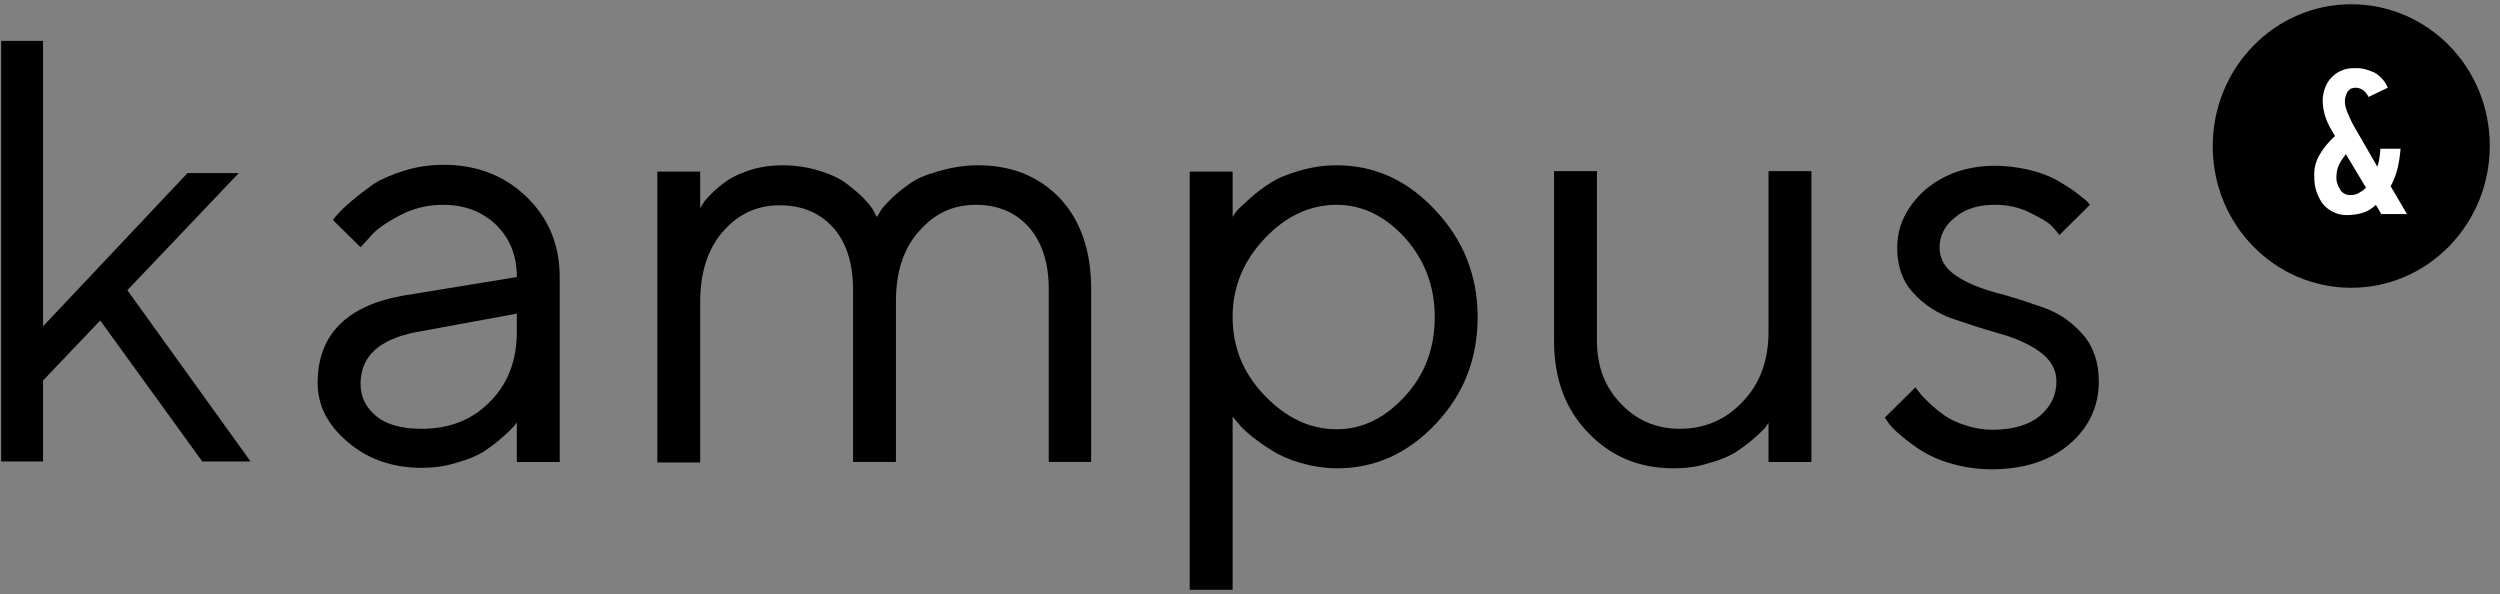
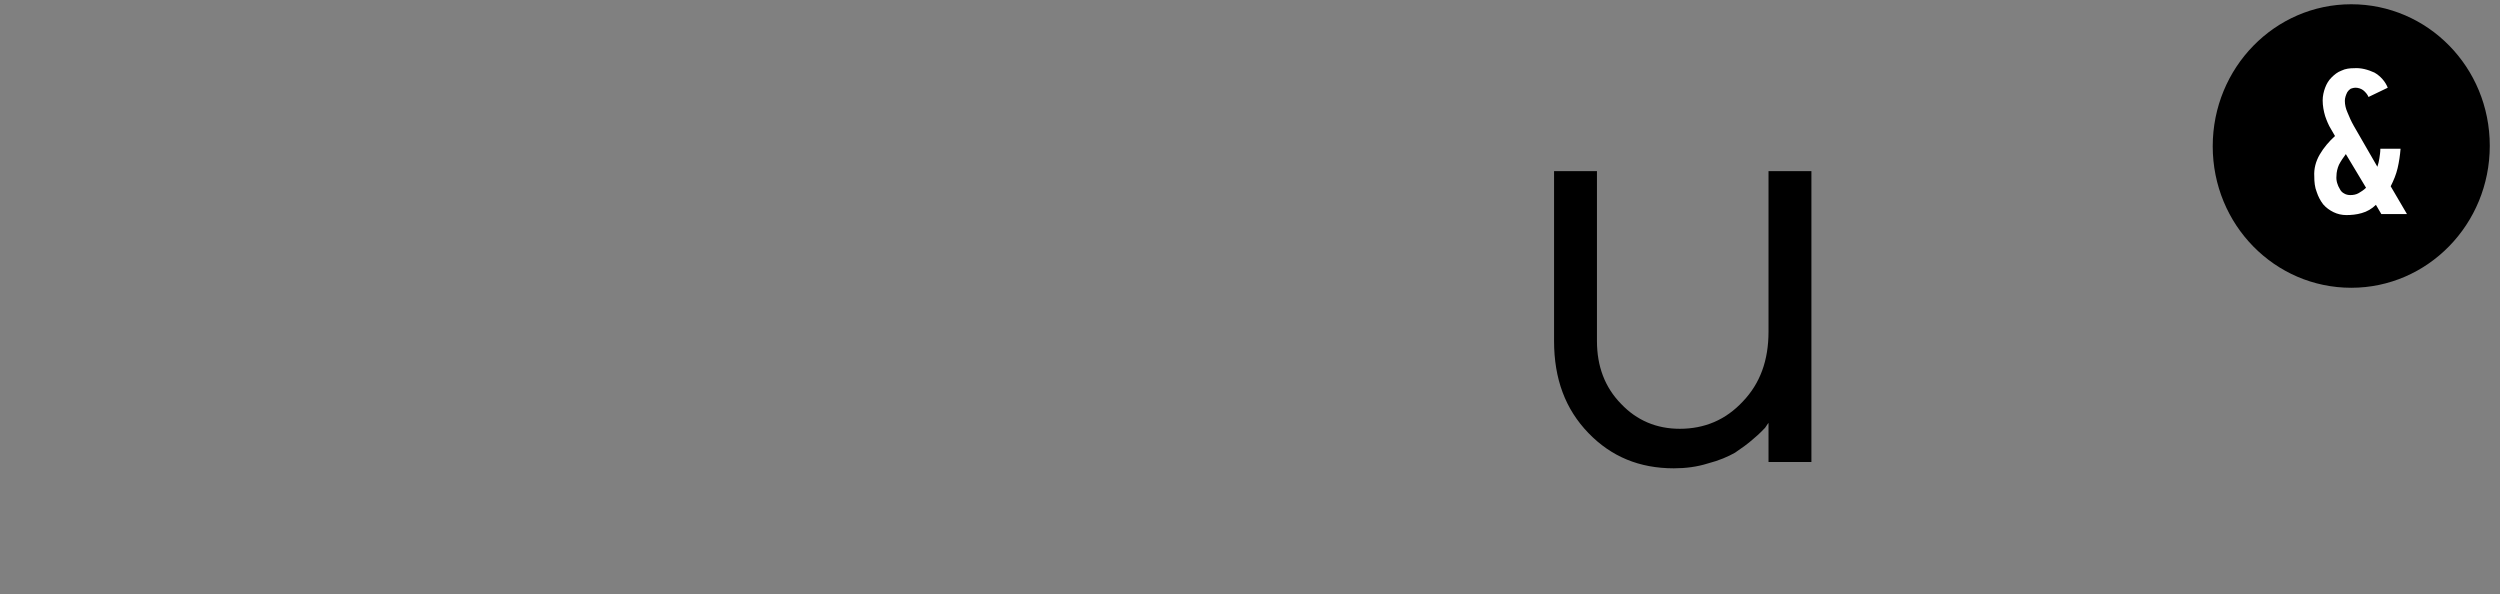
<svg xmlns="http://www.w3.org/2000/svg" width="101" height="24" viewBox="0 0 101 24" fill="none">
  <rect x="0" y="0" width="101" height="24" fill="#808080" stroke="none" />
-   <path d="M1.739 15.371V18.644H0.046V1.65H1.739V13.183L7.575 6.993H9.646L5.145 11.724L10.124 18.644H8.172L4.049 12.947L1.739 15.371Z" fill="black" />
-   <path d="M84.434 8.274L83.199 9.497C83.119 9.398 83.04 9.28 82.9 9.142C82.781 9.004 82.482 8.826 82.044 8.61C81.586 8.373 81.108 8.274 80.59 8.274C79.933 8.274 79.395 8.432 78.977 8.787C78.558 9.122 78.359 9.536 78.359 9.989C78.359 10.463 78.578 10.837 79.016 11.133C79.455 11.429 79.992 11.646 80.63 11.823C81.267 11.981 81.885 12.197 82.522 12.414C83.159 12.631 83.677 12.986 84.135 13.499C84.573 13.991 84.792 14.642 84.792 15.411C84.792 16.416 84.394 17.264 83.617 17.934C82.841 18.605 81.785 18.959 80.47 18.959C79.893 18.959 79.375 18.881 78.877 18.742C78.379 18.605 77.981 18.427 77.662 18.23C77.344 18.033 77.065 17.816 76.826 17.619C76.587 17.422 76.407 17.244 76.308 17.106L76.148 16.87L77.383 15.647C77.403 15.687 77.463 15.746 77.523 15.825C77.562 15.904 77.702 16.042 77.901 16.239C78.1 16.436 78.319 16.613 78.538 16.771C78.758 16.929 79.036 17.067 79.415 17.185C79.773 17.303 80.132 17.363 80.49 17.363C81.327 17.363 81.964 17.165 82.402 16.811C82.841 16.436 83.08 15.982 83.08 15.411C83.08 14.918 82.841 14.524 82.402 14.208C81.964 13.893 81.427 13.656 80.789 13.479C80.152 13.301 79.554 13.104 78.917 12.887C78.28 12.671 77.742 12.316 77.304 11.843C76.865 11.37 76.646 10.758 76.646 10.009C76.646 9.122 77.025 8.353 77.762 7.683C78.519 7.032 79.475 6.697 80.61 6.697C81.068 6.697 81.506 6.756 81.944 6.855C82.382 6.954 82.741 7.092 83.04 7.249C83.319 7.407 83.578 7.565 83.797 7.722C84.016 7.88 84.175 8.018 84.275 8.097L84.434 8.274Z" fill="black" />
  <path d="M71.448 18.683V17.087C71.408 17.126 71.368 17.205 71.309 17.284C71.229 17.363 71.09 17.52 70.851 17.717C70.612 17.934 70.353 18.112 70.094 18.289C69.815 18.447 69.456 18.604 68.998 18.723C68.56 18.861 68.102 18.92 67.624 18.92C66.23 18.92 65.095 18.447 64.178 17.5C63.242 16.535 62.784 15.312 62.784 13.774V6.914H64.517V13.774C64.517 14.8 64.836 15.647 65.493 16.318C66.13 16.988 66.927 17.323 67.863 17.323C68.859 17.323 69.715 16.968 70.412 16.219C71.109 15.49 71.448 14.563 71.448 13.4V6.914H73.181V18.664H71.448V18.683Z" fill="black" />
-   <path d="M49.798 12.808C49.798 14.01 50.217 15.075 51.093 15.982C51.969 16.889 52.925 17.342 54.001 17.342C55.017 17.342 55.933 16.908 56.749 16.021C57.566 15.134 57.964 14.069 57.964 12.808C57.964 11.546 57.546 10.482 56.749 9.594C55.933 8.707 55.017 8.274 54.001 8.274C52.925 8.274 51.949 8.727 51.093 9.634C50.236 10.541 49.798 11.585 49.798 12.808ZM49.798 16.829V23.828H48.065V6.933H49.798V8.766C49.818 8.727 49.878 8.628 49.958 8.53C50.037 8.431 50.217 8.274 50.475 8.037C50.734 7.8 51.013 7.584 51.332 7.386C51.631 7.189 52.029 7.032 52.507 6.894C52.985 6.756 53.483 6.677 54.001 6.677C55.514 6.677 56.849 7.268 57.984 8.49C59.119 9.693 59.697 11.132 59.697 12.808C59.697 14.483 59.139 15.923 58.004 17.125C56.869 18.328 55.534 18.919 54.021 18.919C53.523 18.919 53.025 18.84 52.547 18.702C52.069 18.564 51.67 18.387 51.372 18.19C51.053 17.993 50.774 17.795 50.535 17.598C50.296 17.401 50.117 17.224 49.997 17.066L49.798 16.829Z" fill="black" />
-   <path d="M42.37 18.683V11.704C42.37 10.6 42.091 9.772 41.553 9.161C41.015 8.569 40.298 8.274 39.422 8.274C38.506 8.274 37.749 8.628 37.132 9.338C36.494 10.048 36.196 10.994 36.196 12.177V18.663H34.463V11.704C34.463 10.62 34.184 9.772 33.646 9.18C33.108 8.589 32.391 8.293 31.495 8.293C30.579 8.293 29.822 8.648 29.205 9.358C28.587 10.068 28.288 11.014 28.288 12.197V18.683H26.556V6.933H28.288V8.412C28.308 8.372 28.368 8.293 28.408 8.214C28.448 8.136 28.567 7.998 28.767 7.8C28.966 7.603 29.185 7.426 29.424 7.268C29.663 7.11 29.981 6.972 30.36 6.854C30.738 6.736 31.157 6.677 31.595 6.677C32.132 6.677 32.63 6.756 33.089 6.894C33.547 7.032 33.925 7.209 34.184 7.406C34.443 7.603 34.682 7.8 34.881 7.998C35.08 8.214 35.22 8.372 35.299 8.53L35.419 8.766C35.459 8.727 35.498 8.648 35.558 8.55C35.598 8.451 35.757 8.274 35.996 8.037C36.235 7.8 36.494 7.603 36.773 7.406C37.052 7.209 37.43 7.051 37.928 6.913C38.406 6.775 38.944 6.677 39.502 6.677C40.856 6.677 41.952 7.11 42.808 7.998C43.645 8.885 44.083 10.107 44.083 11.684V18.663H42.37V18.683Z" fill="black" />
-   <path d="M16.299 11.941L20.88 11.192C20.88 10.325 20.601 9.635 20.043 9.083C19.485 8.551 18.768 8.275 17.912 8.275C17.274 8.275 16.697 8.413 16.139 8.708C15.582 9.004 15.183 9.28 14.944 9.576L14.566 9.99L13.45 8.886C13.49 8.827 13.55 8.748 13.65 8.649C13.729 8.551 13.909 8.373 14.207 8.117C14.506 7.861 14.805 7.644 15.104 7.427C15.422 7.23 15.821 7.052 16.338 6.895C16.836 6.737 17.374 6.658 17.912 6.658C19.266 6.658 20.382 7.092 21.278 7.959C22.174 8.827 22.612 9.911 22.612 11.192V18.664H20.88V17.067C20.84 17.107 20.8 17.186 20.72 17.264C20.64 17.343 20.501 17.501 20.262 17.698C20.023 17.915 19.764 18.092 19.505 18.27C19.226 18.427 18.868 18.585 18.41 18.703C17.972 18.841 17.514 18.901 17.035 18.901C15.86 18.901 14.845 18.546 14.048 17.856C13.231 17.166 12.833 16.377 12.833 15.47C12.833 14.485 13.132 13.696 13.729 13.105C14.307 12.533 15.163 12.139 16.299 11.941ZM17.035 17.323C18.151 17.323 19.067 16.969 19.784 16.239C20.501 15.53 20.88 14.583 20.88 13.42V12.671L16.797 13.42C15.303 13.716 14.566 14.406 14.566 15.51C14.566 16.042 14.785 16.476 15.223 16.831C15.641 17.166 16.259 17.323 17.035 17.323Z" fill="black" />
  <path d="M94.99 11.626C98.077 11.626 100.587 9.063 100.587 5.889C100.587 2.715 98.077 0.172 94.99 0.172C91.903 0.172 89.394 2.735 89.394 5.909C89.394 9.083 91.903 11.626 94.99 11.626Z" fill="black" />
  <path d="M96.584 7.526C96.704 7.289 96.803 7.053 96.863 6.796C96.923 6.54 96.963 6.264 96.983 6.008H96.166C96.166 6.146 96.146 6.264 96.126 6.402C96.106 6.52 96.086 6.619 96.046 6.737L95.091 5.081C94.991 4.904 94.911 4.726 94.832 4.529C94.772 4.391 94.732 4.234 94.732 4.076C94.732 3.958 94.772 3.839 94.832 3.721C94.871 3.662 94.911 3.622 94.971 3.583C95.031 3.563 95.091 3.544 95.17 3.544C95.27 3.544 95.389 3.583 95.469 3.642C95.569 3.721 95.648 3.82 95.688 3.918L96.465 3.544C96.365 3.287 96.166 3.07 95.927 2.932C95.668 2.814 95.389 2.735 95.11 2.755C94.931 2.755 94.752 2.775 94.593 2.854C94.433 2.913 94.314 3.011 94.194 3.13C94.075 3.248 93.995 3.386 93.935 3.544C93.876 3.701 93.836 3.879 93.836 4.056C93.836 4.273 93.876 4.49 93.935 4.687C93.995 4.864 94.075 5.062 94.174 5.219L94.334 5.495C94.095 5.712 93.876 5.968 93.716 6.244C93.557 6.52 93.477 6.816 93.497 7.131C93.497 7.348 93.517 7.565 93.597 7.762C93.656 7.94 93.736 8.097 93.856 8.255C93.975 8.393 94.115 8.492 94.274 8.571C94.433 8.649 94.612 8.689 94.792 8.689C94.991 8.689 95.21 8.669 95.409 8.61C95.628 8.551 95.827 8.433 95.987 8.275L96.206 8.649H97.242L96.584 7.526ZM95.29 7.802C95.19 7.861 95.071 7.881 94.951 7.881C94.871 7.881 94.772 7.861 94.712 7.821C94.632 7.782 94.573 7.723 94.533 7.644C94.433 7.486 94.374 7.289 94.393 7.112C94.393 6.954 94.433 6.796 94.493 6.658C94.573 6.501 94.672 6.363 94.772 6.225L95.588 7.585C95.489 7.683 95.389 7.743 95.29 7.802Z" fill="white" />
</svg>